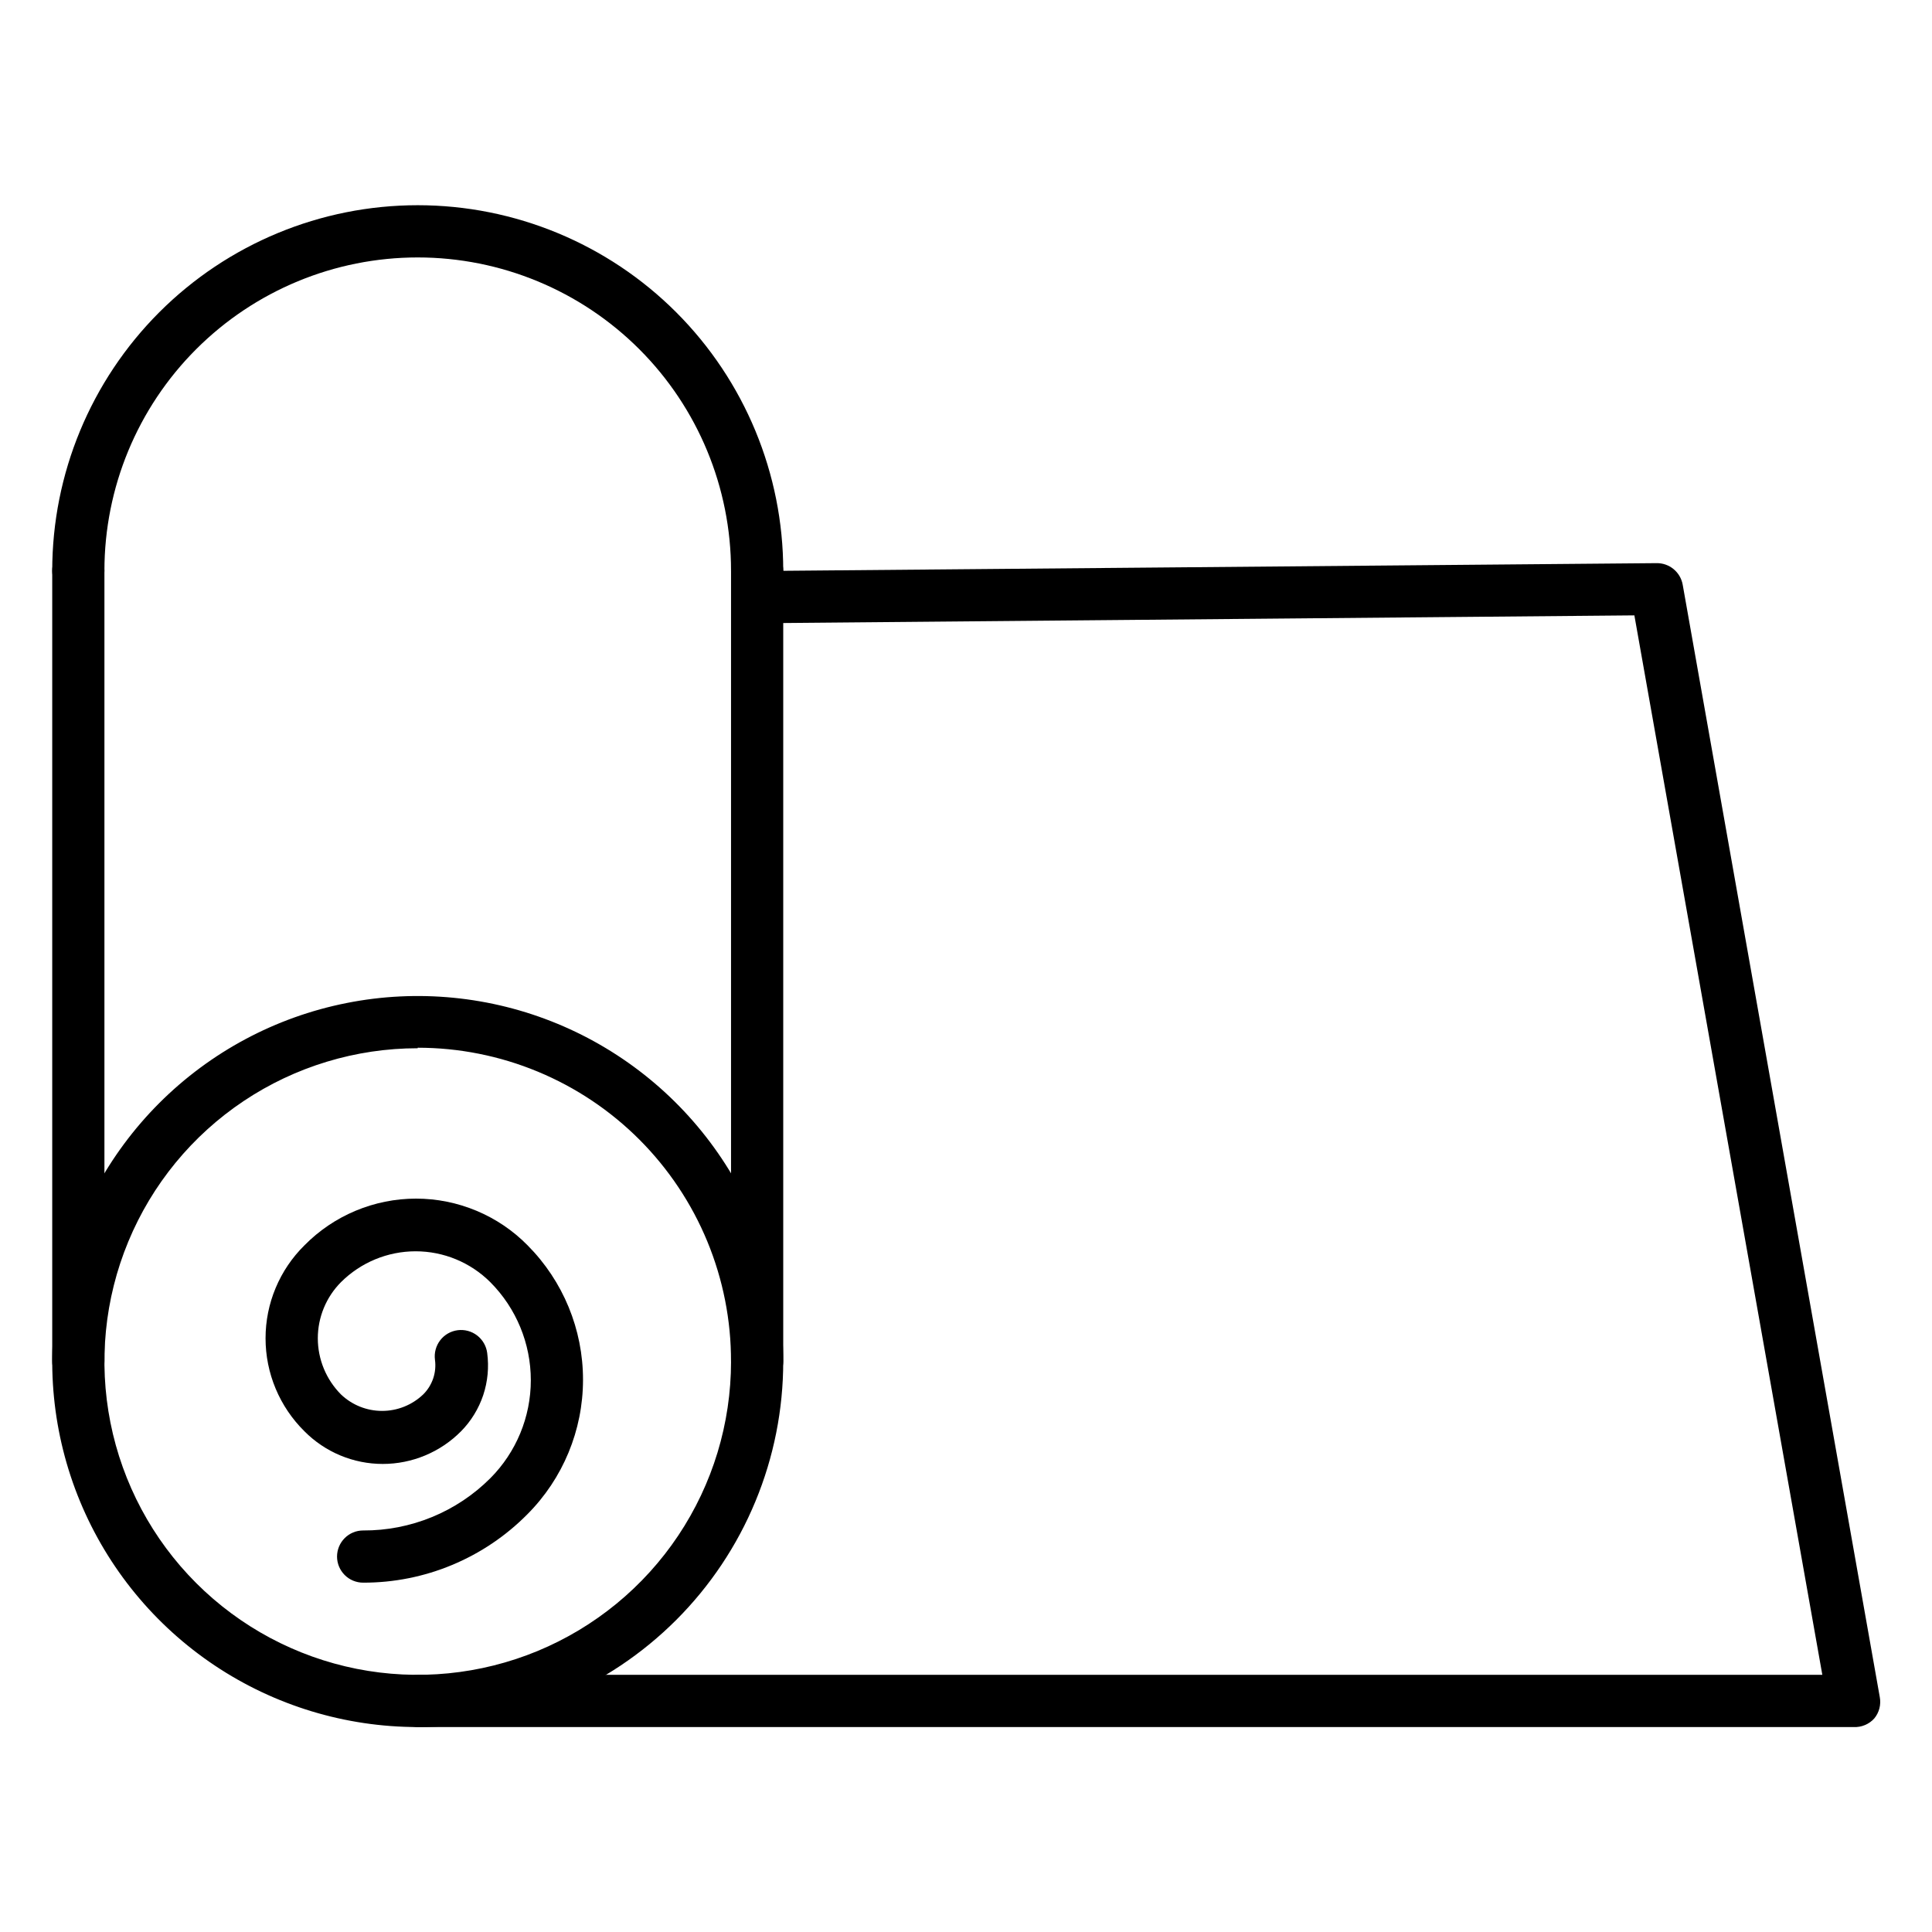
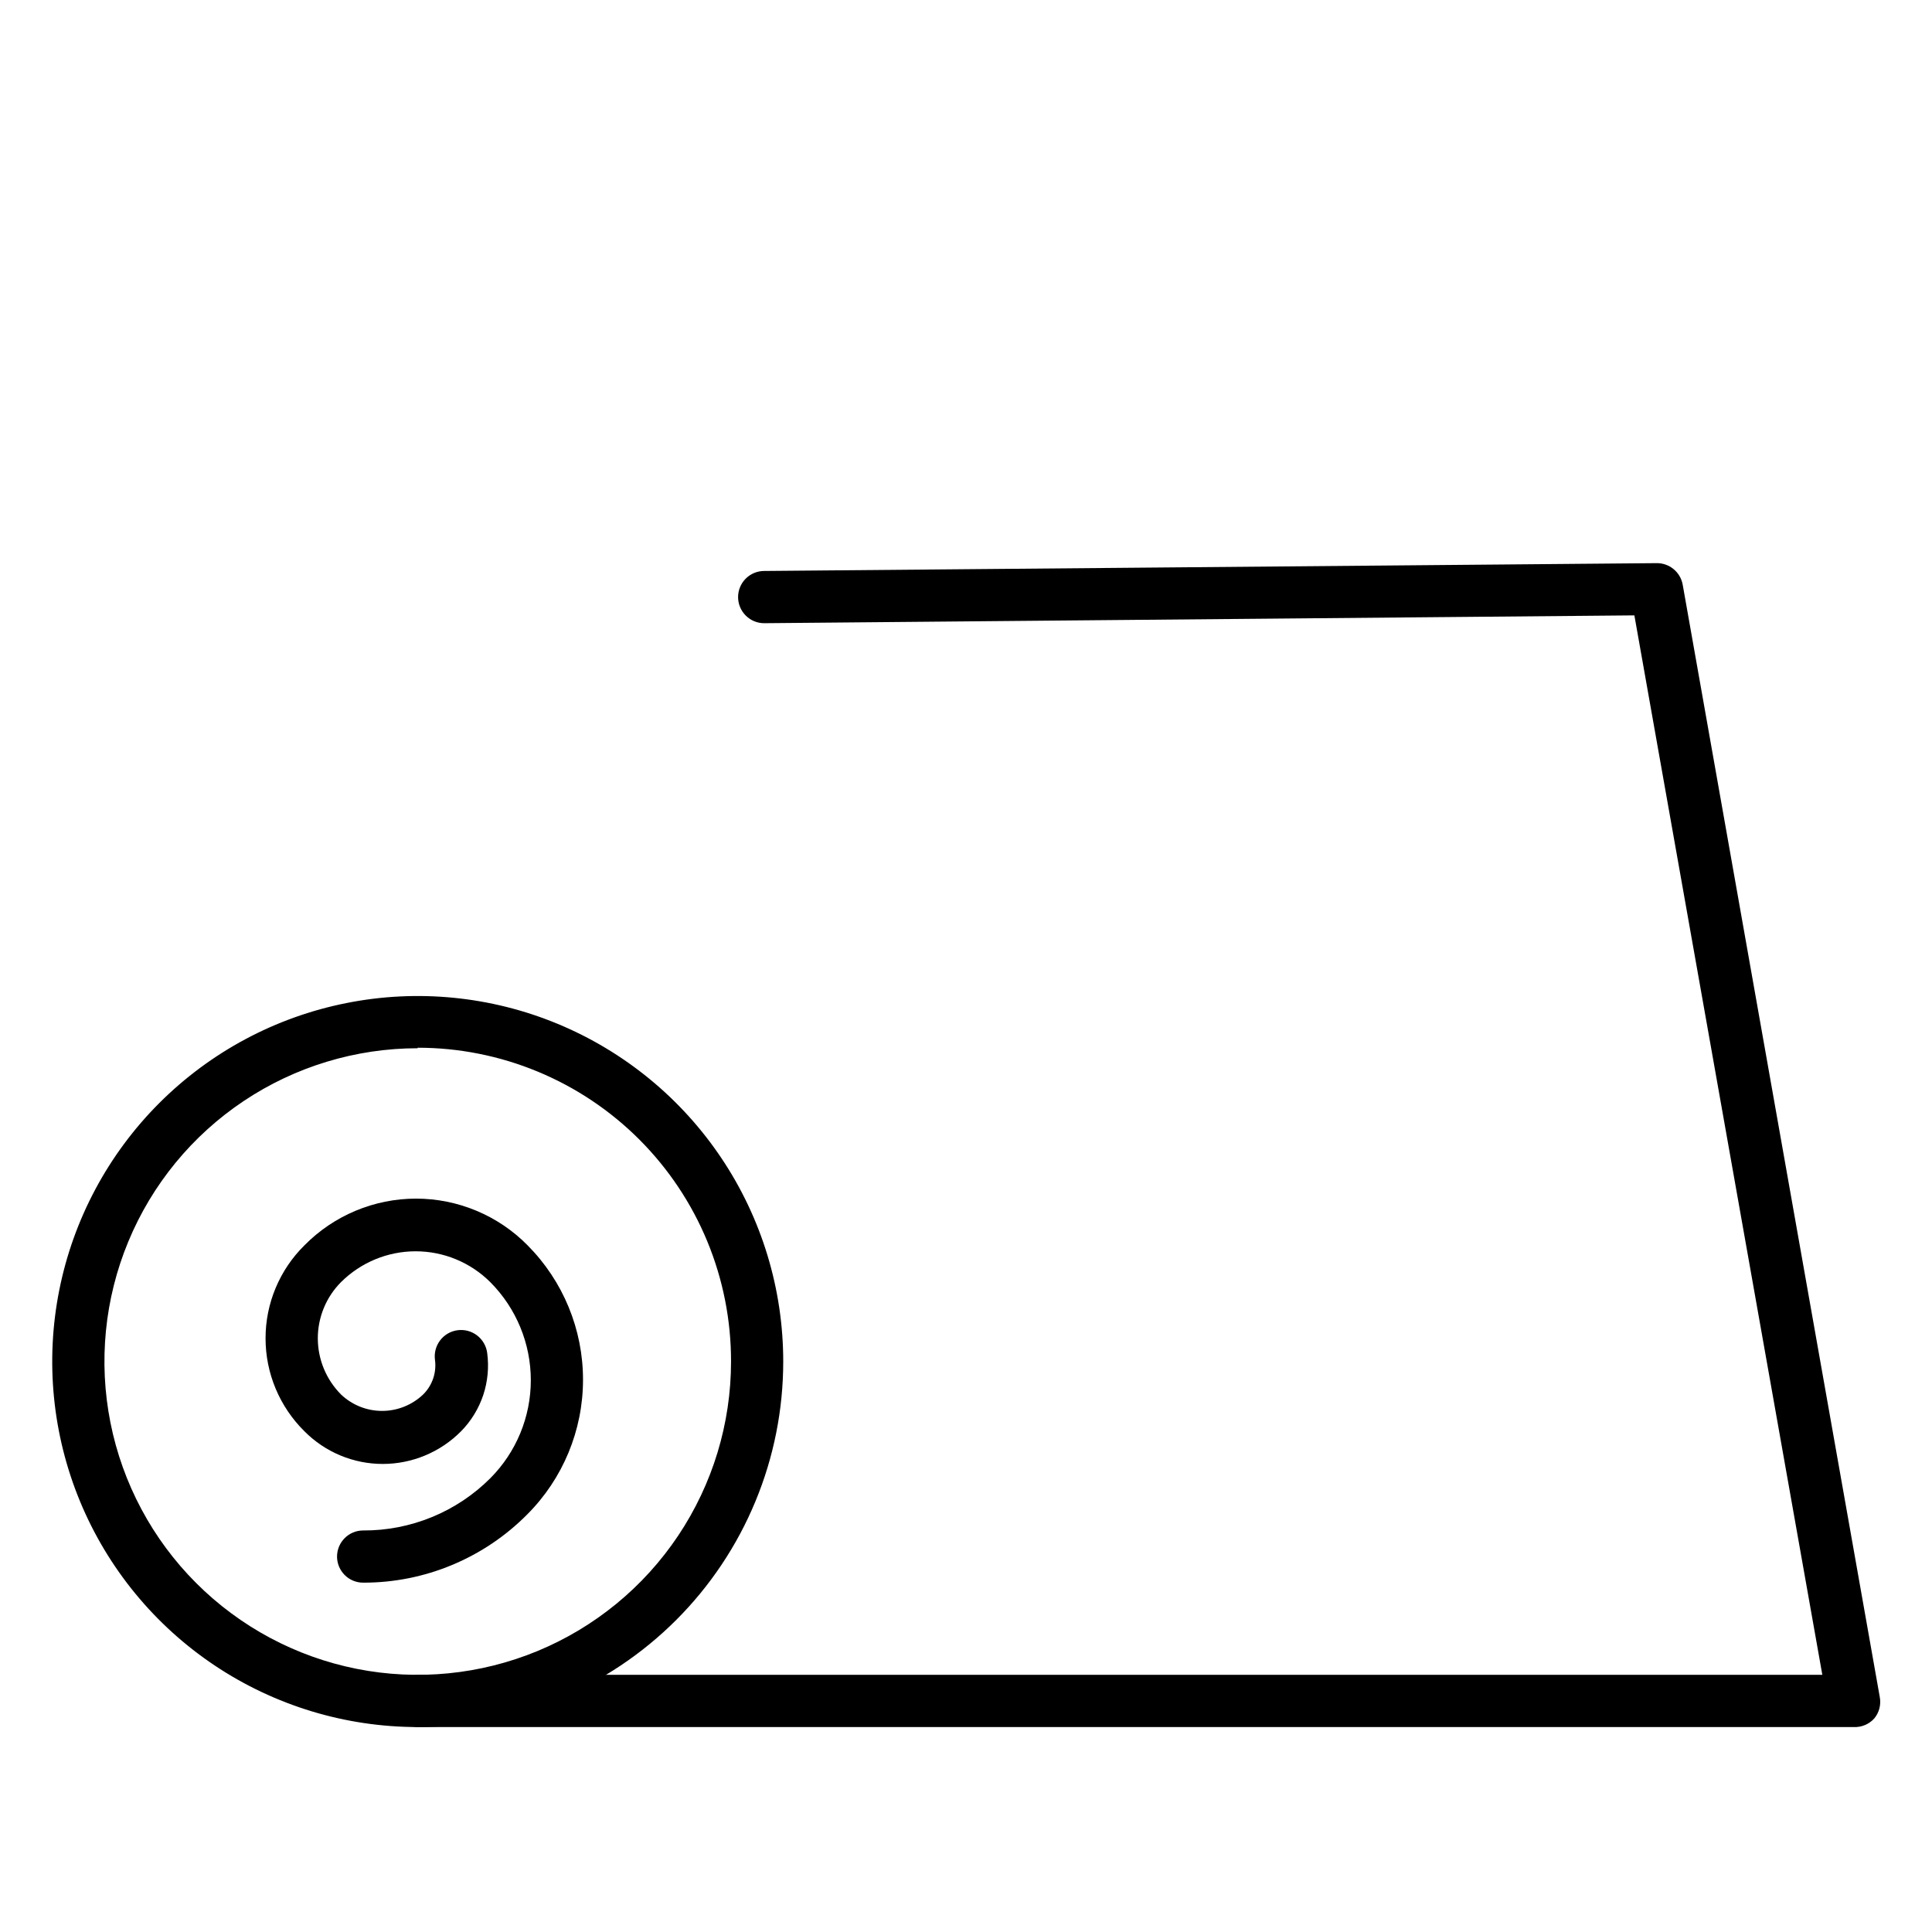
<svg xmlns="http://www.w3.org/2000/svg" fill="none" viewBox="0 0 60 60" height="60" width="60">
  <path fill="black" d="M12.973 53.635C10.728 53.635 8.533 52.969 6.666 51.722C4.8 50.475 3.345 48.702 2.486 46.628C1.627 44.553 1.402 42.271 1.84 40.069C2.278 37.867 3.359 35.845 4.946 34.257C6.534 32.67 8.556 31.588 10.758 31.151C12.96 30.712 15.243 30.937 17.317 31.796C19.391 32.656 21.164 34.111 22.411 35.977C23.659 37.844 24.324 40.039 24.324 42.284C24.324 43.774 24.031 45.251 23.46 46.628C22.89 48.005 22.054 49.256 21 50.31C19.945 51.364 18.694 52.201 17.317 52.771C15.94 53.342 14.464 53.635 12.973 53.635ZM12.973 32.554C11.049 32.554 9.167 33.125 7.567 34.194C5.967 35.263 4.72 36.782 3.984 38.56C3.247 40.338 3.055 42.294 3.43 44.182C3.806 46.069 4.732 47.803 6.093 49.164C7.454 50.524 9.187 51.451 11.075 51.827C12.962 52.202 14.918 52.009 16.696 51.273C18.474 50.536 19.994 49.289 21.063 47.689C22.132 46.089 22.703 44.208 22.703 42.284C22.705 41.005 22.455 39.738 21.967 38.555C21.479 37.373 20.762 36.298 19.859 35.393C18.955 34.488 17.882 33.77 16.7 33.28C15.519 32.79 14.252 32.538 12.973 32.538V32.554Z" />
-   <path fill="black" d="M23.514 18.535C23.298 18.535 23.092 18.45 22.94 18.298C22.788 18.146 22.703 17.939 22.703 17.724C22.703 15.144 21.678 12.669 19.853 10.844C18.028 9.02 15.553 7.995 12.973 7.995C10.392 7.995 7.918 9.02 6.093 10.844C4.268 12.669 3.243 15.144 3.243 17.724C3.243 17.939 3.158 18.146 3.006 18.298C2.854 18.45 2.647 18.535 2.432 18.535C2.217 18.535 2.011 18.45 1.859 18.298C1.707 18.146 1.622 17.939 1.622 17.724C1.622 14.714 2.818 11.827 4.946 9.698C7.075 7.569 9.962 6.373 12.973 6.373C15.983 6.373 18.871 7.569 21 9.698C23.128 11.827 24.324 14.714 24.324 17.724C24.324 17.939 24.239 18.146 24.087 18.298C23.935 18.45 23.729 18.535 23.514 18.535Z" />
  <path fill="black" d="M57.568 53.635H12.973C12.758 53.635 12.552 53.55 12.4 53.398C12.248 53.245 12.162 53.039 12.162 52.824C12.162 52.609 12.248 52.403 12.4 52.251C12.552 52.099 12.758 52.013 12.973 52.013H56.594L50.757 19.111L23.732 19.354C23.517 19.354 23.311 19.269 23.159 19.116C23.007 18.964 22.922 18.758 22.922 18.543C22.922 18.328 23.007 18.122 23.159 17.97C23.311 17.818 23.517 17.732 23.732 17.732L51.446 17.489C51.638 17.486 51.825 17.551 51.973 17.673C52.122 17.795 52.222 17.965 52.257 18.154L58.378 52.703C58.4 52.819 58.396 52.939 58.367 53.054C58.338 53.169 58.283 53.276 58.208 53.367C58.128 53.457 58.029 53.527 57.918 53.573C57.807 53.62 57.687 53.641 57.568 53.635Z" />
-   <path fill="black" d="M23.513 43.087C23.298 43.087 23.092 43.001 22.94 42.849C22.788 42.697 22.703 42.491 22.703 42.276V17.724C22.703 17.509 22.788 17.303 22.94 17.151C23.092 16.999 23.298 16.914 23.513 16.914C23.729 16.914 23.935 16.999 24.087 17.151C24.239 17.303 24.324 17.509 24.324 17.724V42.276C24.324 42.491 24.239 42.697 24.087 42.849C23.935 43.001 23.729 43.087 23.513 43.087Z" />
-   <path fill="black" d="M2.432 43.087C2.217 43.087 2.011 43.001 1.859 42.849C1.707 42.697 1.622 42.491 1.622 42.276V17.724C1.622 17.509 1.707 17.303 1.859 17.151C2.011 16.999 2.217 16.914 2.432 16.914C2.647 16.914 2.854 16.999 3.006 17.151C3.158 17.303 3.243 17.509 3.243 17.724V42.276C3.243 42.491 3.158 42.697 3.006 42.849C2.854 43.001 2.647 43.087 2.432 43.087Z" />
  <path fill="black" d="M11.278 49.151C11.063 49.151 10.857 49.066 10.705 48.914C10.553 48.762 10.467 48.556 10.467 48.341C10.467 48.126 10.553 47.919 10.705 47.767C10.857 47.615 11.063 47.53 11.278 47.53C12.011 47.534 12.737 47.392 13.415 47.114C14.093 46.836 14.709 46.426 15.227 45.908C16.032 45.1 16.485 44.005 16.485 42.864C16.485 41.722 16.032 40.627 15.227 39.819C14.611 39.205 13.777 38.86 12.908 38.86C12.039 38.86 11.205 39.205 10.589 39.819C10.129 40.282 9.87 40.909 9.87 41.562C9.87 42.215 10.129 42.842 10.589 43.305C10.933 43.634 11.39 43.817 11.866 43.817C12.342 43.817 12.799 43.634 13.143 43.305C13.284 43.166 13.389 42.996 13.453 42.809C13.516 42.622 13.535 42.423 13.508 42.227C13.48 42.012 13.539 41.795 13.671 41.623C13.803 41.451 13.998 41.339 14.213 41.311C14.428 41.283 14.646 41.342 14.818 41.474C14.989 41.606 15.102 41.801 15.13 42.016C15.189 42.457 15.147 42.905 15.007 43.327C14.866 43.748 14.631 44.132 14.319 44.449C14.001 44.77 13.622 45.026 13.204 45.2C12.787 45.374 12.339 45.464 11.886 45.464C11.434 45.464 10.986 45.374 10.569 45.2C10.151 45.026 9.772 44.77 9.454 44.449C9.072 44.072 8.768 43.622 8.561 43.127C8.353 42.631 8.247 42.099 8.247 41.562C8.247 41.025 8.353 40.493 8.561 39.998C8.768 39.502 9.072 39.053 9.454 38.676C9.907 38.216 10.446 37.851 11.041 37.602C11.636 37.353 12.275 37.224 12.92 37.224C13.565 37.224 14.204 37.353 14.799 37.602C15.394 37.851 15.934 38.216 16.386 38.676C17.489 39.786 18.108 41.288 18.106 42.853C18.105 44.418 17.483 45.919 16.378 47.027C15.711 47.701 14.917 48.236 14.041 48.601C13.166 48.966 12.227 49.153 11.278 49.151Z" />
</svg>